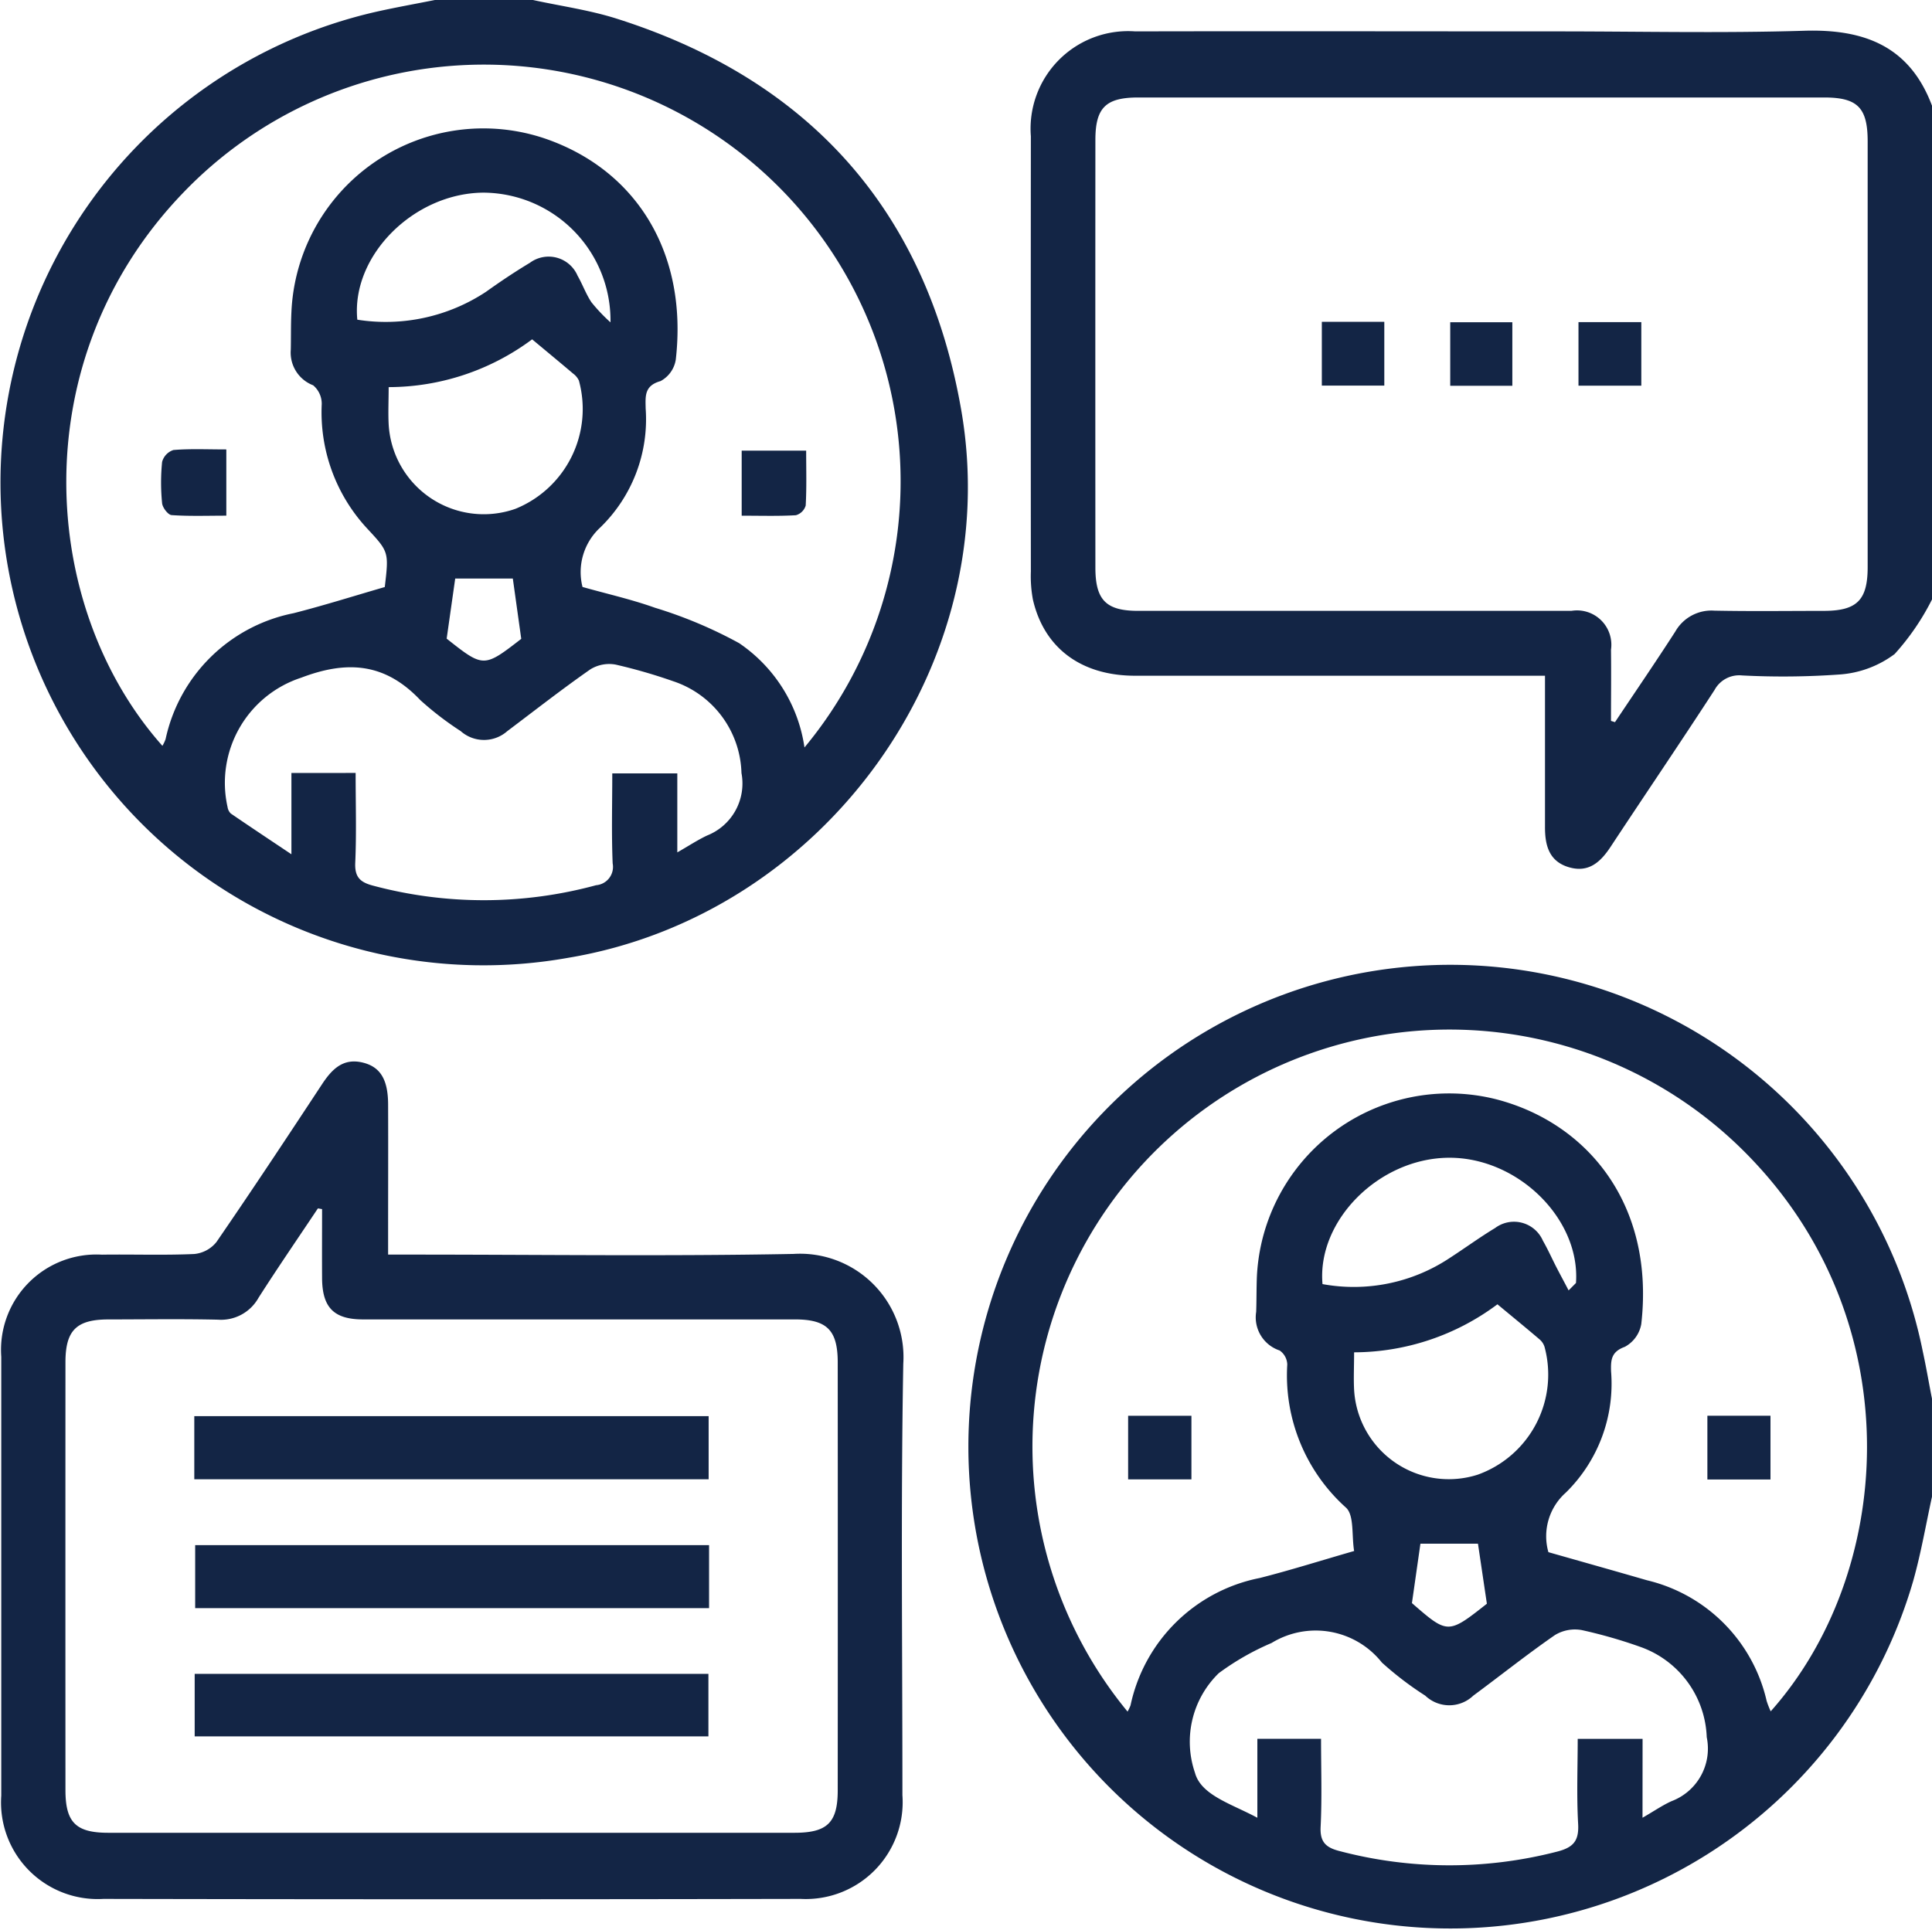
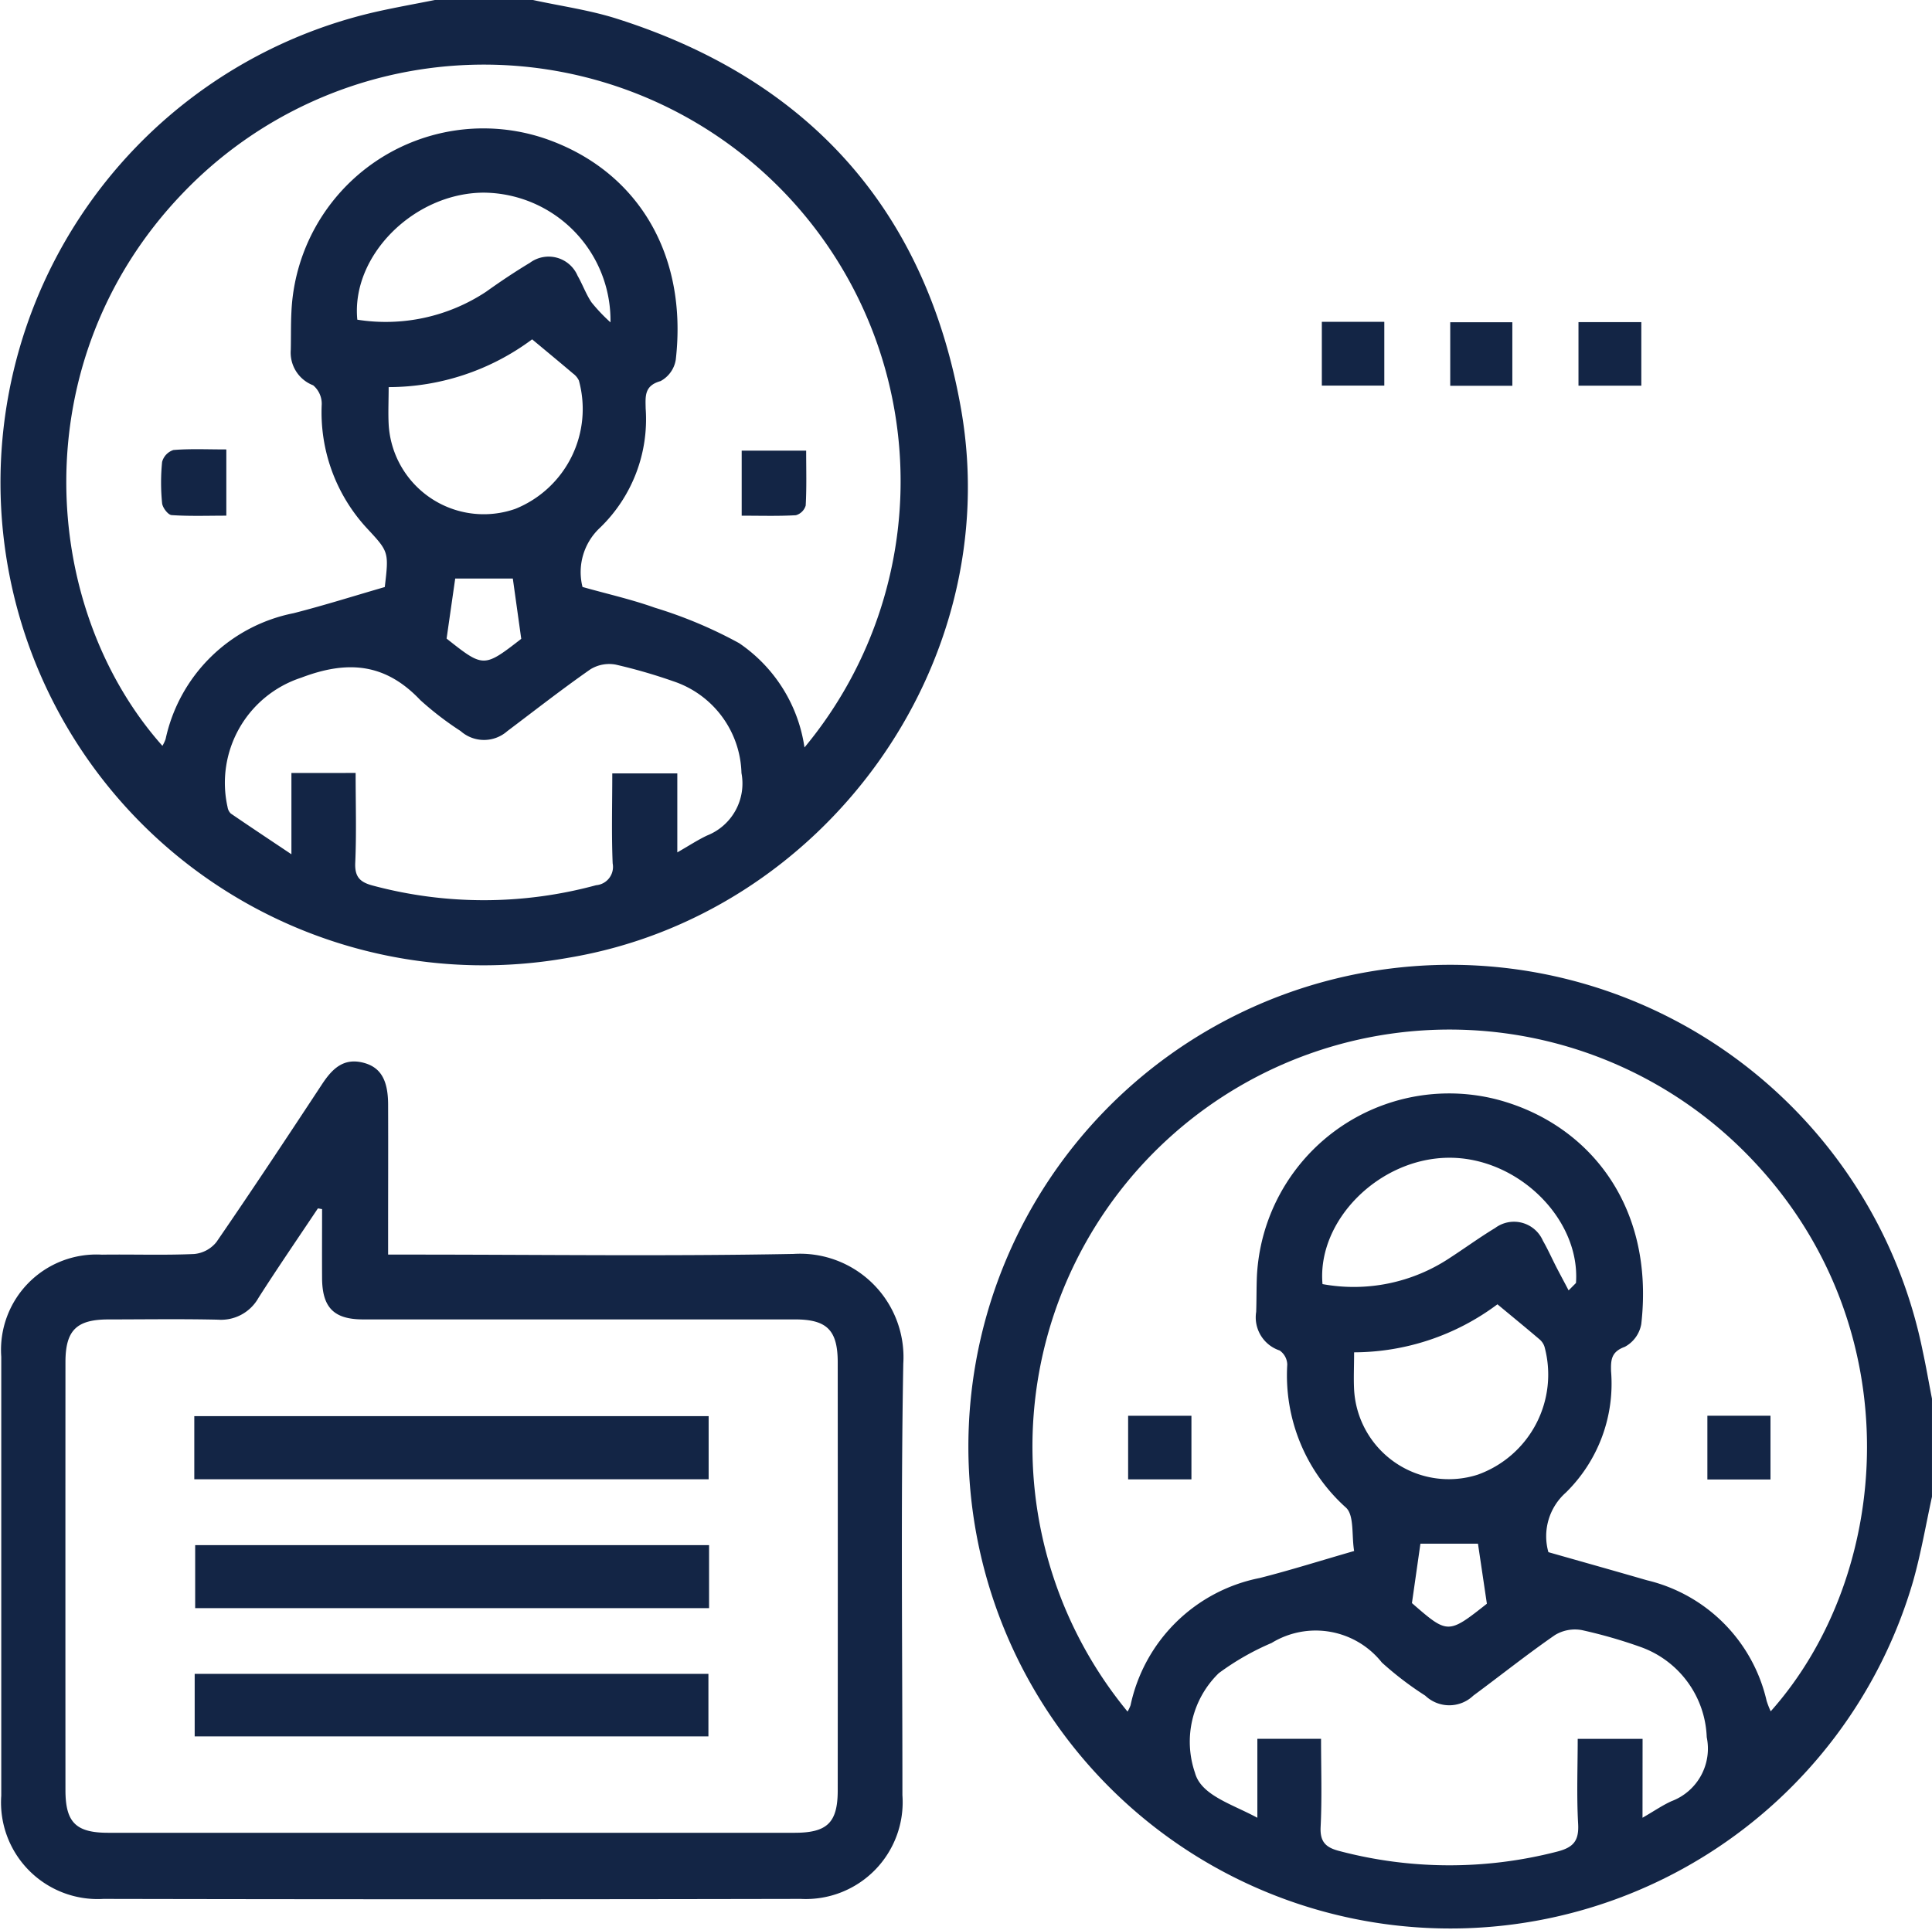
<svg xmlns="http://www.w3.org/2000/svg" id="Group_6020" data-name="Group 6020" width="95.07" height="95" viewBox="0 0 95.07 95">
  <defs>
    <clipPath id="clip-path">
      <rect id="Rectangle_1340" data-name="Rectangle 1340" width="95.07" height="95" fill="#132545" />
    </clipPath>
  </defs>
  <g id="Group_6019" data-name="Group 6019" clip-path="url(#clip-path)">
-     <path id="Path_3357" data-name="Path 3357" d="M26.226,0c1.377.3,2.788.495,4.125.92C39.852,3.936,45.6,10.4,47.3,20.18c2.179,12.555-6.764,24.864-19.335,26.962A23.763,23.763,0,0,1,18.521.577C19.476.363,20.441.191,21.4,0Zm13.36,36.791A20.508,20.508,0,0,0,8.975,9.528c-7.889,8.24-7.017,20.395-.983,27.182a1.868,1.868,0,0,0,.156-.329,8.047,8.047,0,0,1,6.3-6.2c1.515-.387,3.008-.86,4.486-1.287.205-1.735.2-1.734-.884-2.9a8.4,8.4,0,0,1-2.218-6.1,1.186,1.186,0,0,0-.423-.93,1.723,1.723,0,0,1-1.1-1.751c.013-.618,0-1.237.031-1.854A9.455,9.455,0,0,1,26.864,6.835C31.359,8.4,33.849,12.5,33.254,17.7a1.453,1.453,0,0,1-.751,1.058c-.816.228-.739.764-.731,1.35a7.419,7.419,0,0,1-2.252,5.872,2.982,2.982,0,0,0-.856,2.91c1.2.34,2.409.61,3.562,1.022a21.961,21.961,0,0,1,4.144,1.743,7.507,7.507,0,0,1,3.217,5.135M17.5,38.044c0,1.526.045,2.975-.019,4.419-.032.705.24.962.872,1.127a21.077,21.077,0,0,0,10.98-.02.905.905,0,0,0,.815-1.074c-.061-1.471-.019-2.947-.019-4.43h3.2v3.888c.572-.327,1-.611,1.464-.83a2.754,2.754,0,0,0,1.693-3.077,4.9,4.9,0,0,0-3.359-4.517,26.363,26.363,0,0,0-2.838-.82,1.766,1.766,0,0,0-1.24.236c-1.392.972-2.732,2.021-4.089,3.043a1.731,1.731,0,0,1-2.293-.006,15.533,15.533,0,0,1-1.982-1.522c-1.712-1.808-3.558-1.983-5.861-1.106a5.444,5.444,0,0,0-3.625,6.373.554.554,0,0,0,.158.313c.924.633,1.857,1.252,2.983,2.006v-4ZM26.188,16.7a11.839,11.839,0,0,1-7.063,2.354c0,.66-.029,1.241,0,1.819a4.687,4.687,0,0,0,6.238,4.171,5.3,5.3,0,0,0,3.123-6.315.917.917,0,0,0-.284-.341c-.629-.534-1.266-1.06-2.018-1.687m3.857-.834a6.291,6.291,0,0,0-6.268-6.385c-3.427.033-6.5,3.12-6.19,6.253a8.951,8.951,0,0,0,6.333-1.373c.7-.5,1.42-.983,2.159-1.427a1.549,1.549,0,0,1,2.347.637c.245.426.41.9.683,1.307a8.516,8.516,0,0,0,.936.987M21.976,31.431c1.827,1.445,1.827,1.445,3.708-.014.046-.036.075-.095-.032.045l-.417-2.986H22.4l-.42,2.955" transform="translate(0)" fill="#132545" />
+     <path id="Path_3357" data-name="Path 3357" d="M26.226,0c1.377.3,2.788.495,4.125.92C39.852,3.936,45.6,10.4,47.3,20.18c2.179,12.555-6.764,24.864-19.335,26.962A23.763,23.763,0,0,1,18.521.577C19.476.363,20.441.191,21.4,0Zm13.36,36.791A20.508,20.508,0,0,0,8.975,9.528c-7.889,8.24-7.017,20.395-.983,27.182a1.868,1.868,0,0,0,.156-.329,8.047,8.047,0,0,1,6.3-6.2c1.515-.387,3.008-.86,4.486-1.287.205-1.735.2-1.734-.884-2.9a8.4,8.4,0,0,1-2.218-6.1,1.186,1.186,0,0,0-.423-.93,1.723,1.723,0,0,1-1.1-1.751c.013-.618,0-1.237.031-1.854A9.455,9.455,0,0,1,26.864,6.835C31.359,8.4,33.849,12.5,33.254,17.7a1.453,1.453,0,0,1-.751,1.058c-.816.228-.739.764-.731,1.35a7.419,7.419,0,0,1-2.252,5.872,2.982,2.982,0,0,0-.856,2.91c1.2.34,2.409.61,3.562,1.022a21.961,21.961,0,0,1,4.144,1.743,7.507,7.507,0,0,1,3.217,5.135M17.5,38.044c0,1.526.045,2.975-.019,4.419-.032.705.24.962.872,1.127a21.077,21.077,0,0,0,10.98-.02.905.905,0,0,0,.815-1.074c-.061-1.471-.019-2.947-.019-4.43h3.2v3.888c.572-.327,1-.611,1.464-.83a2.754,2.754,0,0,0,1.693-3.077,4.9,4.9,0,0,0-3.359-4.517,26.363,26.363,0,0,0-2.838-.82,1.766,1.766,0,0,0-1.24.236c-1.392.972-2.732,2.021-4.089,3.043a1.731,1.731,0,0,1-2.293-.006,15.533,15.533,0,0,1-1.982-1.522c-1.712-1.808-3.558-1.983-5.861-1.106a5.444,5.444,0,0,0-3.625,6.373.554.554,0,0,0,.158.313c.924.633,1.857,1.252,2.983,2.006v-4ZM26.188,16.7a11.839,11.839,0,0,1-7.063,2.354c0,.66-.029,1.241,0,1.819a4.687,4.687,0,0,0,6.238,4.171,5.3,5.3,0,0,0,3.123-6.315.917.917,0,0,0-.284-.341c-.629-.534-1.266-1.06-2.018-1.687m3.857-.834a6.291,6.291,0,0,0-6.268-6.385c-3.427.033-6.5,3.12-6.19,6.253a8.951,8.951,0,0,0,6.333-1.373c.7-.5,1.42-.983,2.159-1.427a1.549,1.549,0,0,1,2.347.637c.245.426.41.9.683,1.307a8.516,8.516,0,0,0,.936.987M21.976,31.431c1.827,1.445,1.827,1.445,3.708-.014.046-.036.075-.095-.032.045l-.417-2.986H22.4" transform="translate(0)" fill="#132545" />
    <path id="Path_3358" data-name="Path 3358" d="M287.1,265.725c-.3,1.376-.539,2.772-.919,4.126a23.716,23.716,0,1,1,.465-11.286c.169.775.3,1.557.454,2.335ZM247.516,276.3a2.025,2.025,0,0,0,.147-.31,8.107,8.107,0,0,1,6.361-6.266c1.512-.384,3-.856,4.641-1.328-.128-.772.011-1.753-.4-2.134a8.744,8.744,0,0,1-2.89-7.043.87.87,0,0,0-.376-.693,1.717,1.717,0,0,1-1.154-1.9c.021-.587.011-1.175.036-1.762a9.47,9.47,0,0,1,11.782-8.7c4.5,1.169,7.8,5.191,7.132,11.061a1.584,1.584,0,0,1-.809,1.121c-.673.243-.692.646-.678,1.2a7.508,7.508,0,0,1-2.228,5.978,2.868,2.868,0,0,0-.855,2.929c1.607.458,3.232.914,4.853,1.384a7.922,7.922,0,0,1,5.886,5.938,4.391,4.391,0,0,0,.2.512c6.016-6.756,6.9-18.869-.838-27.075A20.523,20.523,0,0,0,247.516,276.3m25.34,5.225c.585-.338.989-.619,1.43-.817a2.764,2.764,0,0,0,1.73-3.149,4.9,4.9,0,0,0-3.224-4.428,23.878,23.878,0,0,0-2.927-.843,1.892,1.892,0,0,0-1.318.245c-1.371.948-2.676,1.991-4.018,2.982a1.71,1.71,0,0,1-2.364,0,16.062,16.062,0,0,1-2.134-1.629,4.155,4.155,0,0,0-5.428-.963,12.763,12.763,0,0,0-2.6,1.487,4.706,4.706,0,0,0-1.17,4.9c.3,1.115,1.817,1.536,3.07,2.216v-3.886h3.134c0,1.5.05,2.921-.021,4.337-.037.744.263,1.015.918,1.184a21.187,21.187,0,0,0,10.712.033c.806-.205,1.089-.527,1.042-1.368-.079-1.4-.021-2.814-.021-4.183h3.192Zm-14.192-22.908c0,.681-.03,1.264,0,1.843a4.667,4.667,0,0,0,6.083,4.179,5.233,5.233,0,0,0,3.288-6.29.8.8,0,0,0-.244-.368c-.669-.57-1.35-1.127-2.074-1.728a11.828,11.828,0,0,1-7.058,2.364m-1.549-3.358a8.524,8.524,0,0,0,6.258-1.285c.75-.486,1.473-1.015,2.237-1.477a1.551,1.551,0,0,1,2.35.627c.245.426.445.878.67,1.316.195.378.4.753.594,1.129l.363-.365c.225-3.153-2.865-6.191-6.268-6.164-3.425.027-6.482,3.091-6.205,6.219m4.4,15.7c1.774,1.544,1.774,1.544,3.728,0,.045-.036.07-.1-.036.056l-.442-2.979h-2.832l-.418,2.928" transform="translate(-192.031 -192.056)" fill="#132545" />
-     <path id="Path_3359" data-name="Path 3359" d="M300.075,35.56a12.053,12.053,0,0,1-1.838,2.686,5.107,5.107,0,0,1-2.691,1.006,39.2,39.2,0,0,1-4.817.048,1.378,1.378,0,0,0-1.352.711c-1.68,2.59-3.417,5.144-5.116,7.722-.5.757-1.086,1.295-2.059,1.005s-1.172-1.078-1.171-1.974c0-2.438,0-4.876,0-7.45h-1.16q-9.5,0-19.01,0c-2.659,0-4.482-1.367-5.029-3.751a6.24,6.24,0,0,1-.1-1.379q-.009-10.71,0-21.421A4.8,4.8,0,0,1,260.867,7.6c6.924-.015,13.848,0,20.772,0,4.049,0,8.1.093,12.147-.031,2.957-.091,5.191.759,6.29,3.691Zm-15.793,5.979.194.06c.991-1.484,2-2.957,2.966-4.457a2.045,2.045,0,0,1,1.922-1.031c1.792.036,3.585.012,5.378.011,1.638,0,2.167-.522,2.167-2.157q0-10.477,0-20.954c0-1.659-.5-2.158-2.142-2.158q-16.875,0-33.749,0c-1.6,0-2.111.5-2.111,2.093q-.006,10.524,0,21.047c0,1.6.529,2.128,2.1,2.128q10.662,0,21.325,0a1.69,1.69,0,0,1,1.947,1.912c.014,1.167,0,2.335,0,3.5" transform="translate(-205.005 -6.055)" fill="#132545" />
    <path id="Path_3360" data-name="Path 3360" d="M19.355,272.918h1.212c6.244,0,12.49.086,18.732-.033a5.092,5.092,0,0,1,5.4,5.405c-.127,7.076-.04,14.157-.043,21.235a4.767,4.767,0,0,1-5.007,5.105q-17.156.035-34.312,0a4.755,4.755,0,0,1-5.025-5.079q0-10.8,0-21.607a4.694,4.694,0,0,1,4.951-5.023c1.514-.022,3.031.035,4.543-.032A1.591,1.591,0,0,0,10.9,272.3c1.767-2.569,3.486-5.171,5.2-7.773.493-.746,1.05-1.312,2.042-1.05.831.219,1.2.837,1.206,2.04.008,2.1,0,4.2,0,6.306v1.092m-3.25-2.235-.205-.036c-.977,1.464-1.974,2.915-2.922,4.4a2.112,2.112,0,0,1-1.995,1.077c-1.793-.041-3.587-.013-5.381-.012-1.581,0-2.123.532-2.124,2.106q-.005,10.531,0,21.061c0,1.591.515,2.1,2.106,2.1q16.886,0,33.772,0c1.609,0,2.123-.5,2.124-2.086q.007-10.531,0-21.061c0-1.595-.531-2.121-2.108-2.121q-10.623,0-21.247,0c-1.437,0-2.01-.581-2.019-2.031-.007-1.131,0-2.263,0-3.394" transform="translate(-0.25 -211.167)" fill="#132545" />
    <path id="Path_3361" data-name="Path 3361" d="M43.178,111.48v3.26c-.927,0-1.813.033-2.693-.028-.176-.012-.447-.369-.467-.586a10.194,10.194,0,0,1,0-2.031.844.844,0,0,1,.559-.587c.824-.068,1.656-.028,2.6-.028" transform="translate(-32.041 -89.359)" fill="#132545" />
    <path id="Path_3362" data-name="Path 3362" d="M184.009,115.012v-3.2h3.173c0,.935.027,1.822-.023,2.7a.7.7,0,0,1-.483.478c-.856.05-1.716.023-2.667.023" transform="translate(-147.512 -89.631)" fill="#132545" />
    <rect id="Rectangle_1332" data-name="Rectangle 1332" width="3.115" height="3.13" transform="translate(55.513 69.684)" fill="#132545" />
    <rect id="Rectangle_1333" data-name="Rectangle 1333" width="3.105" height="3.138" transform="translate(84.017 69.682)" fill="#132545" />
    <rect id="Rectangle_1334" data-name="Rectangle 1334" width="3.074" height="3.139" transform="translate(65.045 15.84)" fill="#132545" />
    <rect id="Rectangle_1335" data-name="Rectangle 1335" width="3.056" height="3.127" transform="translate(71.363 15.861)" fill="#132545" />
    <rect id="Rectangle_1336" data-name="Rectangle 1336" width="3.092" height="3.128" transform="translate(77.674 15.855)" fill="#132545" />
    <rect id="Rectangle_1337" data-name="Rectangle 1337" width="25.31" height="3.107" transform="translate(9.561 69.702)" fill="#132545" />
    <rect id="Rectangle_1338" data-name="Rectangle 1338" width="25.288" height="3.101" transform="translate(9.604 76.051)" fill="#132545" />
    <rect id="Rectangle_1339" data-name="Rectangle 1339" width="25.28" height="3.077" transform="translate(9.58 82.387)" fill="#132545" />
  </g>
</svg>